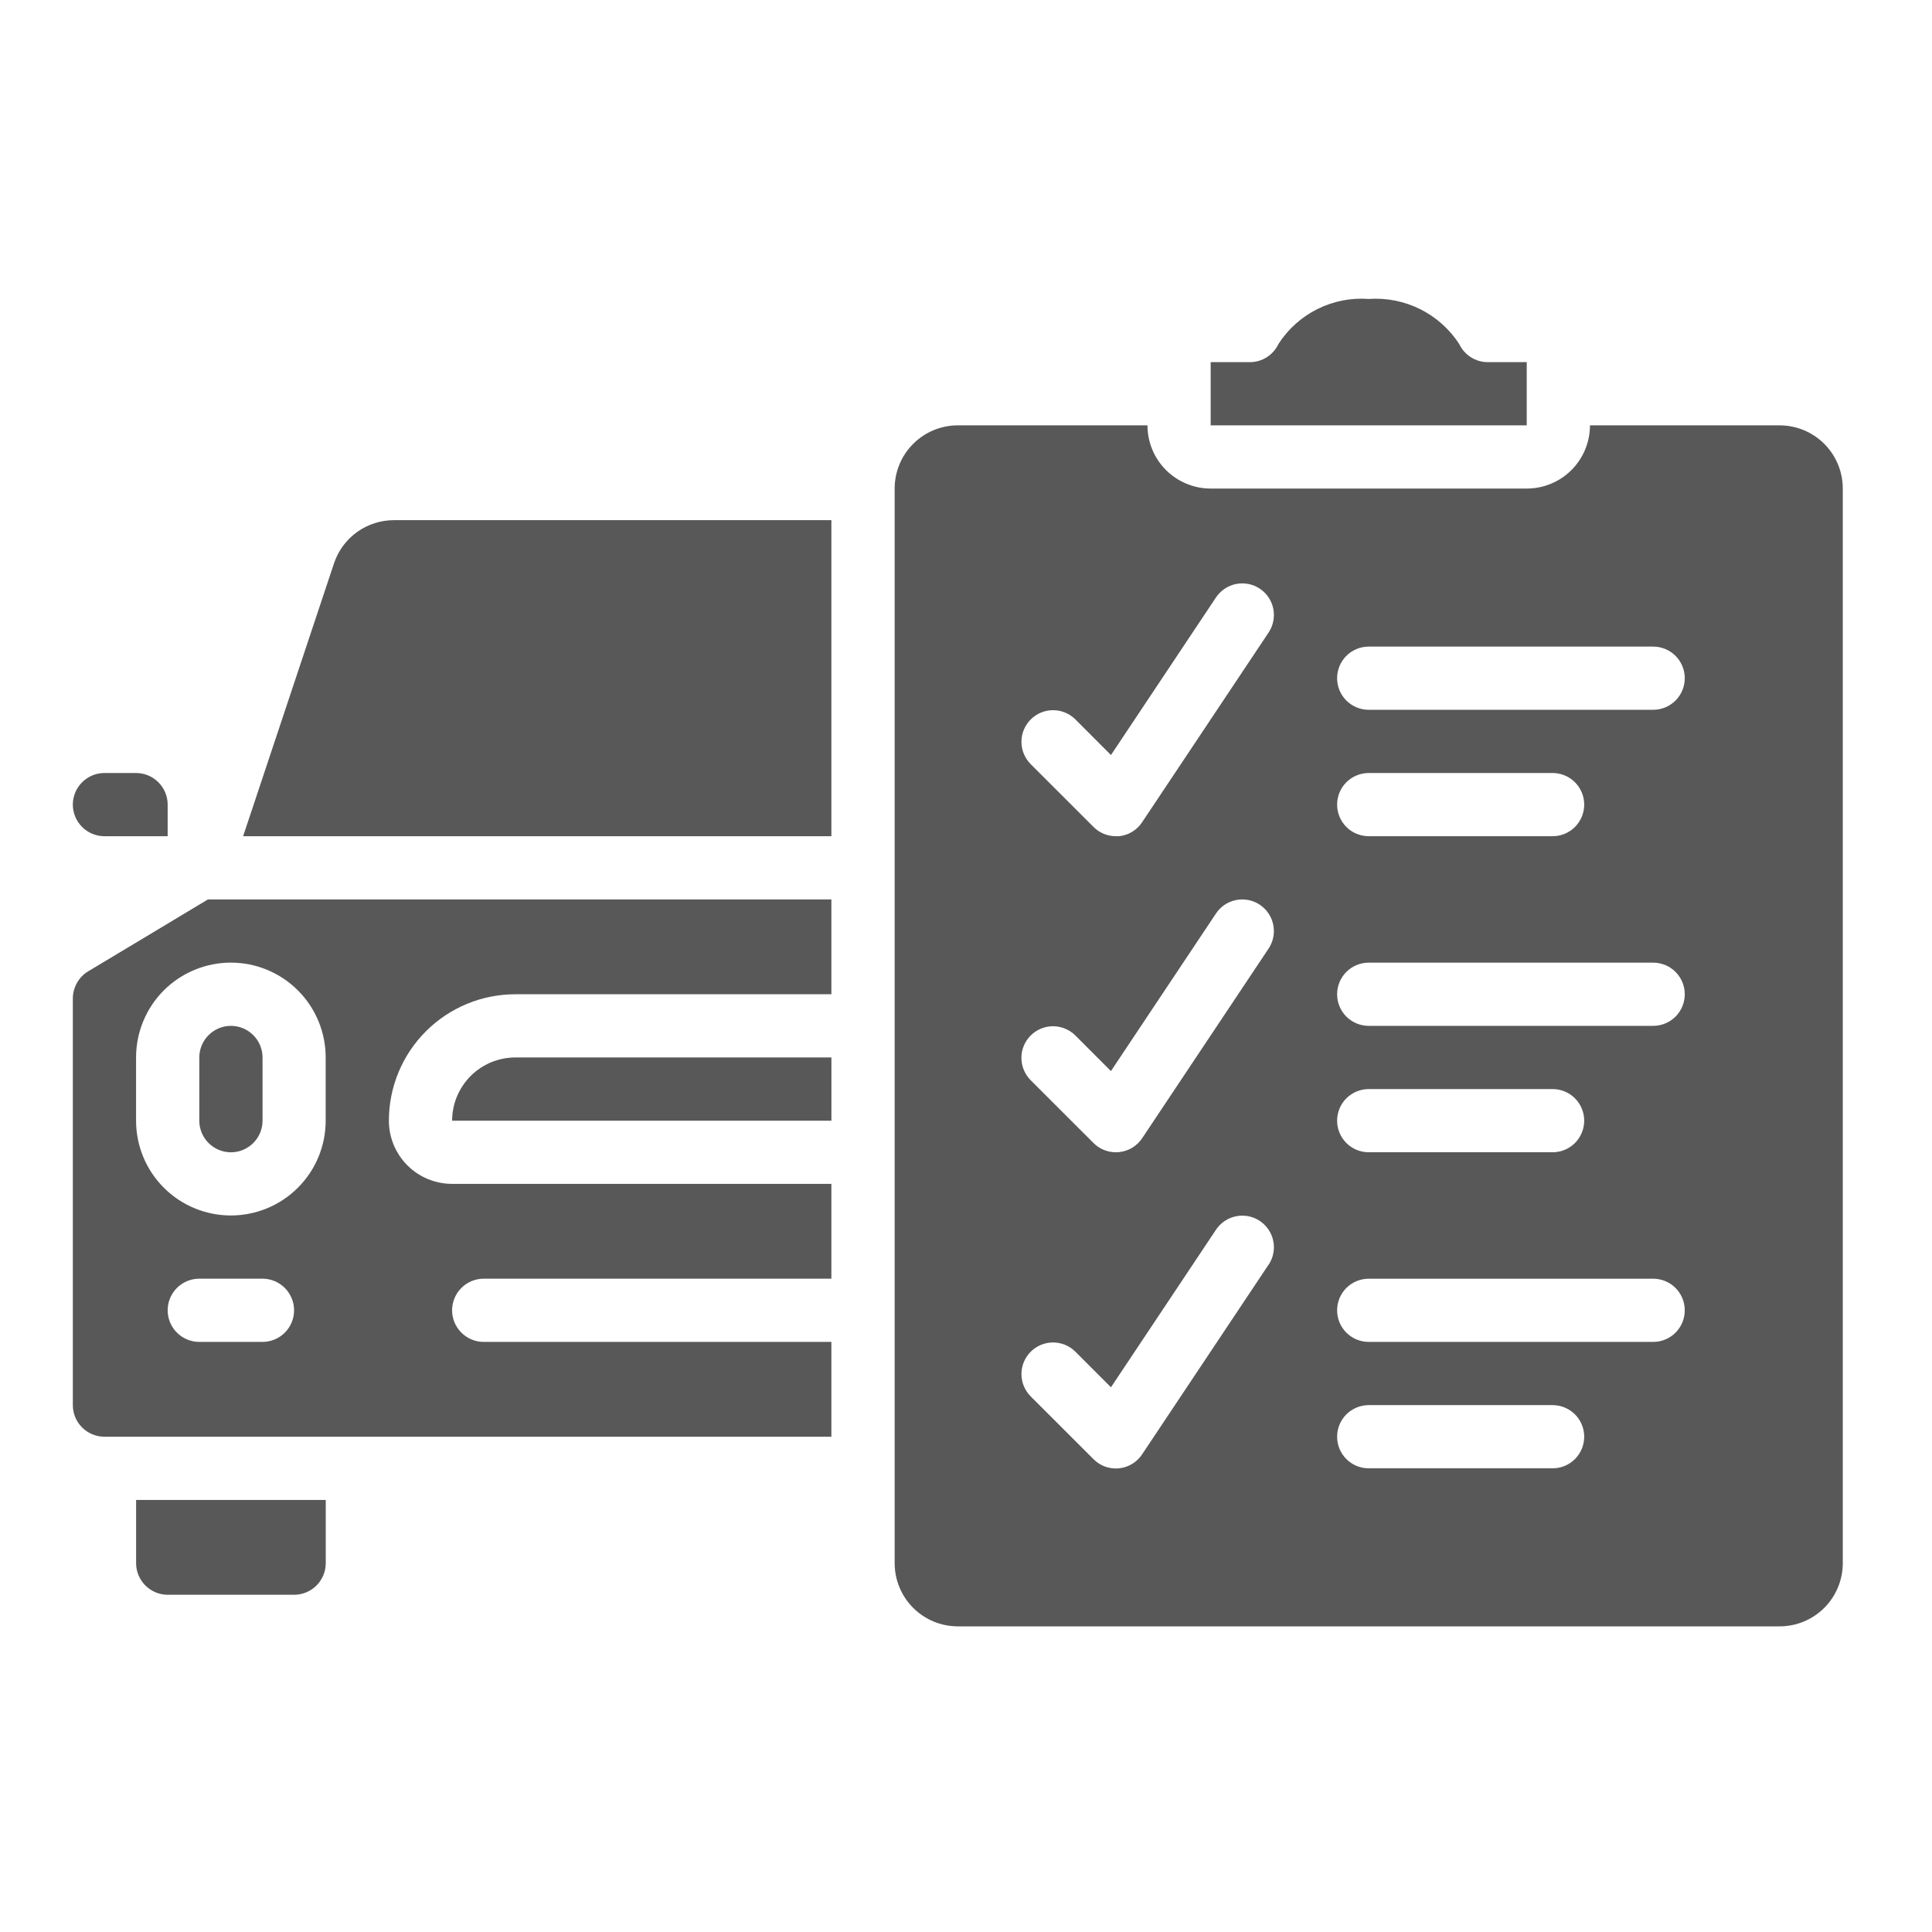
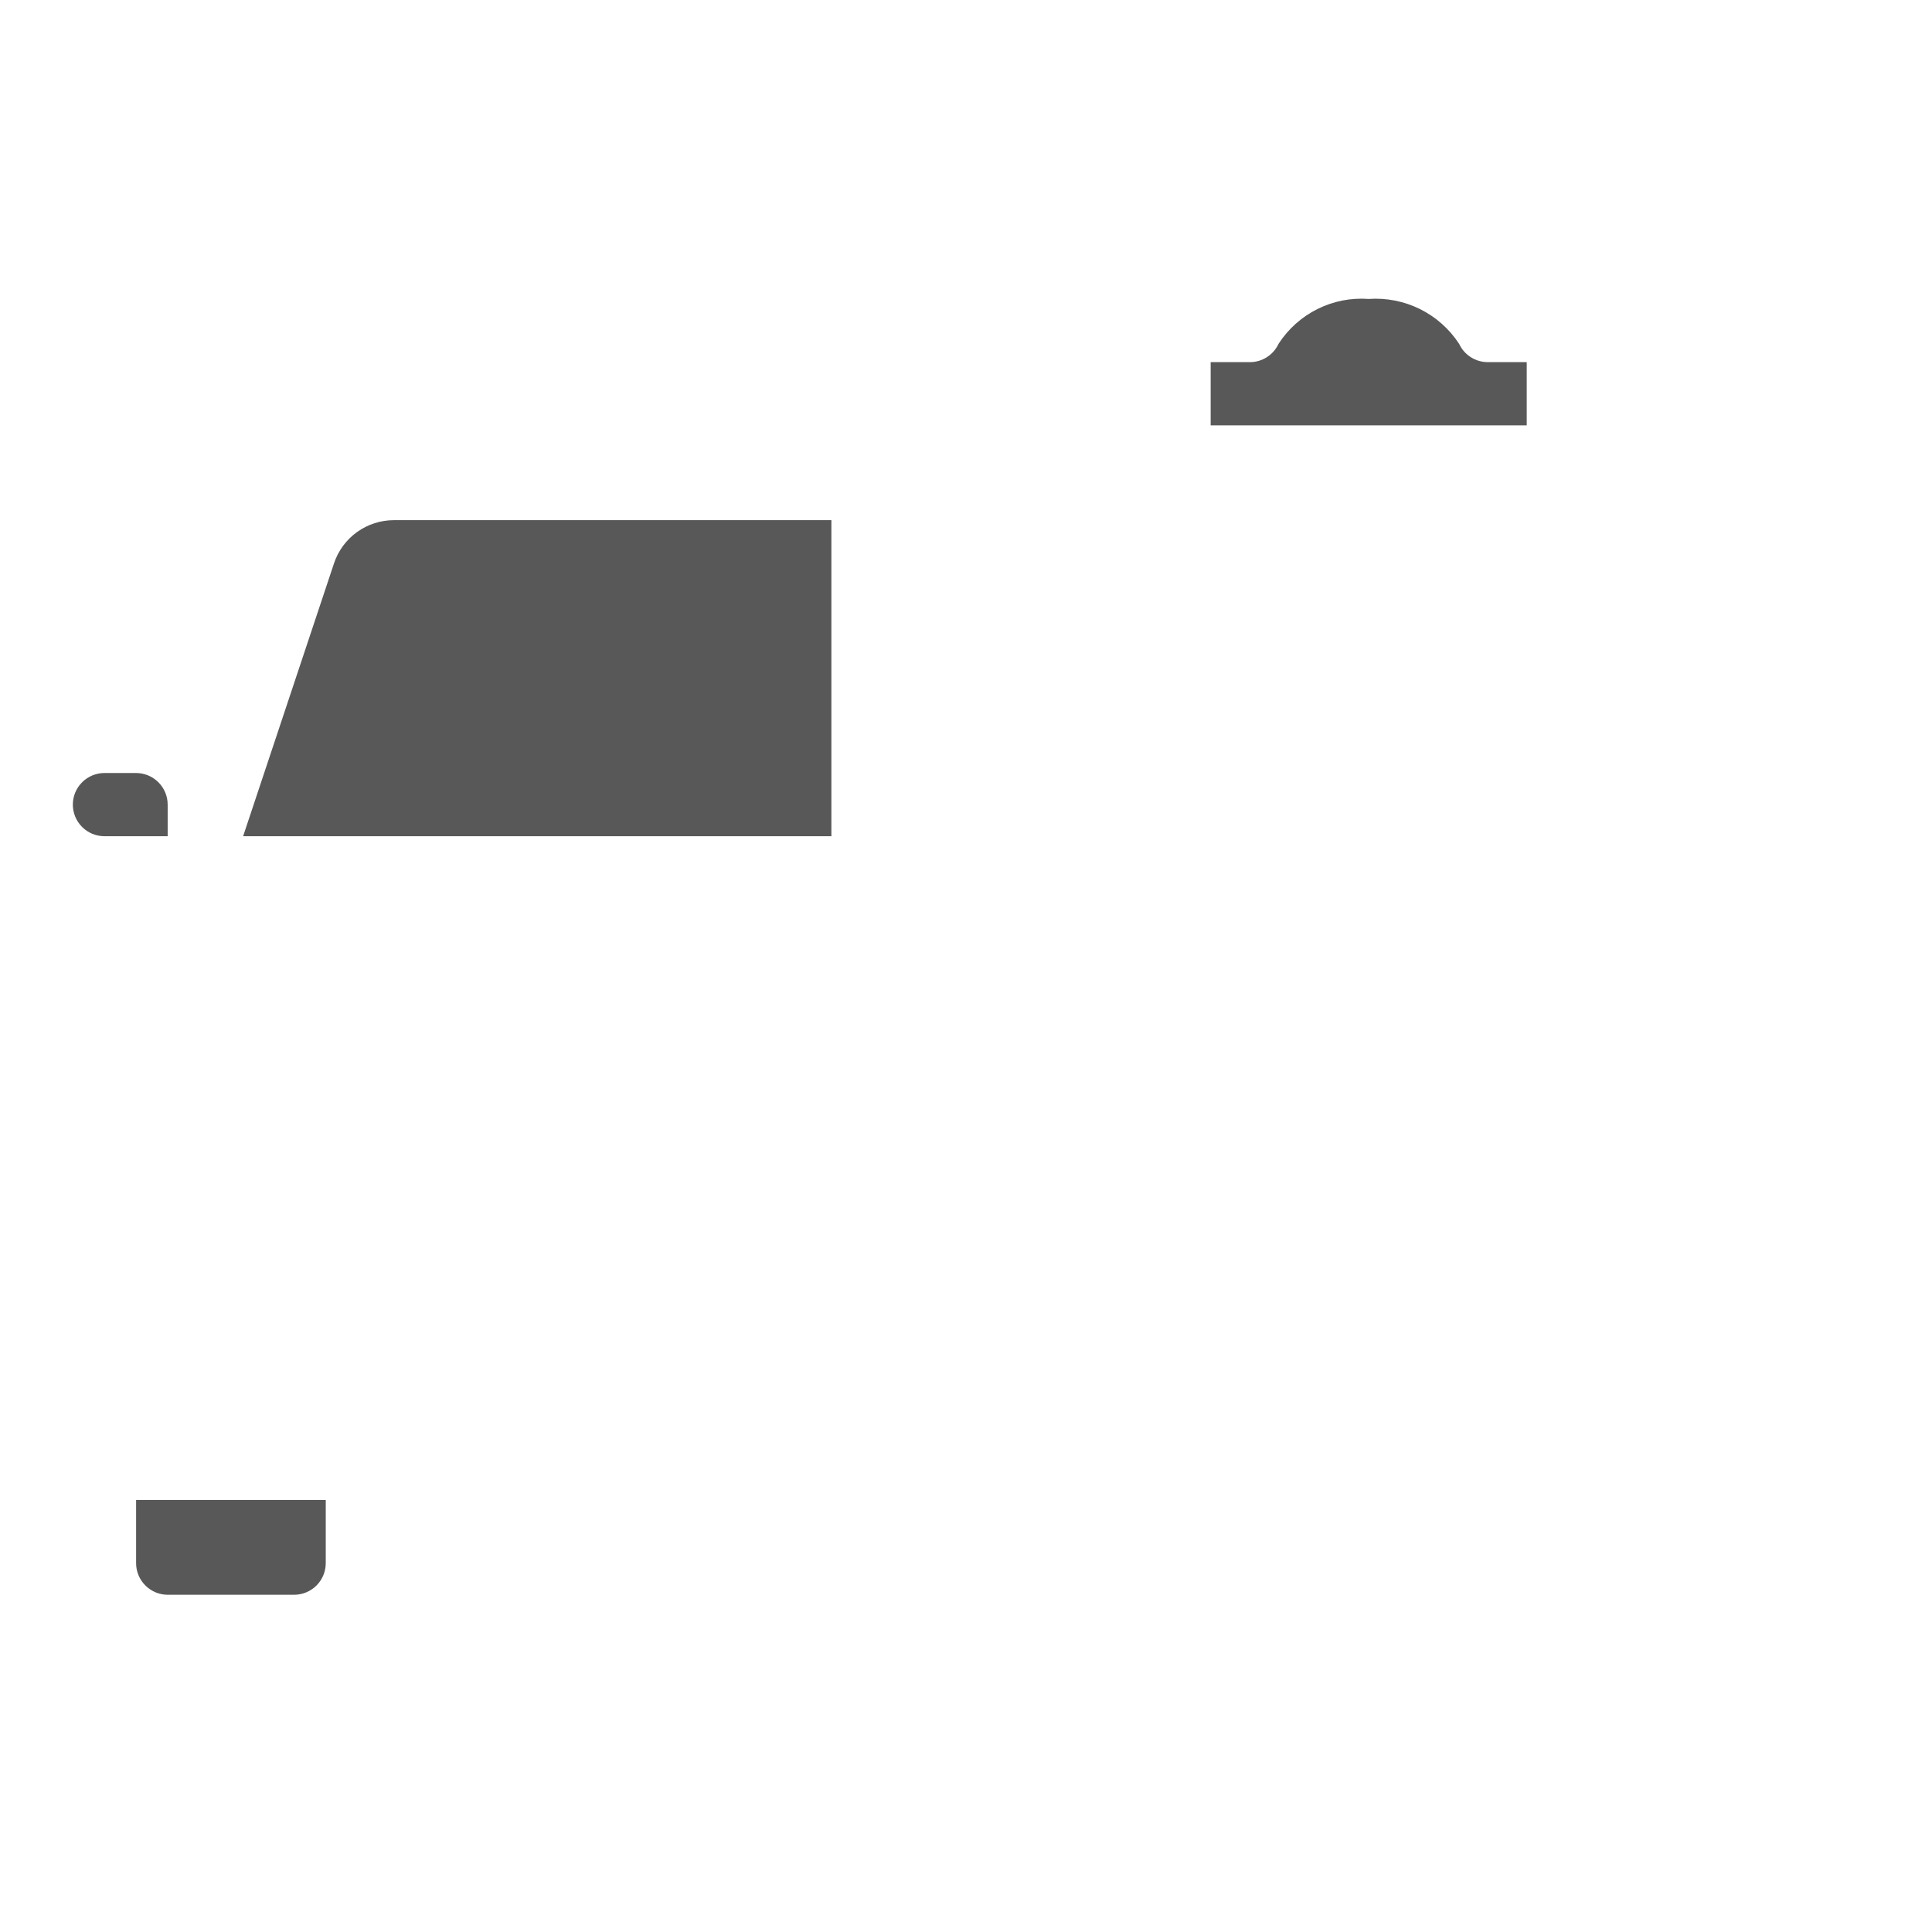
<svg xmlns="http://www.w3.org/2000/svg" width="56" height="56" viewBox="0 0 56 56" fill="none">
  <path d="M24.098 15.077H11.421C11.036 15.077 10.661 15.197 10.348 15.422C10.036 15.647 9.802 15.965 9.681 16.33L7.047 24.238H24.098V15.077Z" fill="#585858" />
  <path d="M3.027 22.406C2.784 22.406 2.551 22.503 2.38 22.675C2.208 22.846 2.111 23.079 2.111 23.322C2.111 23.565 2.208 23.798 2.38 23.97C2.551 24.142 2.784 24.238 3.027 24.238H4.86V23.322C4.86 23.079 4.763 22.846 4.591 22.675C4.42 22.503 4.186 22.406 3.944 22.406H3.027Z" fill="#585858" />
-   <path d="M3.027 41.644H24.098V38.896H14.021C13.778 38.896 13.545 38.799 13.373 38.627C13.201 38.456 13.104 38.222 13.104 37.98C13.104 37.737 13.201 37.504 13.373 37.332C13.545 37.16 13.778 37.063 14.021 37.063H24.098V34.315H13.104C12.619 34.315 12.152 34.122 11.809 33.779C11.465 33.435 11.272 32.969 11.272 32.483C11.272 31.511 11.658 30.579 12.346 29.892C13.033 29.205 13.965 28.819 14.937 28.819H24.098V26.07H6.029L2.556 28.154C2.42 28.236 2.309 28.351 2.231 28.489C2.153 28.627 2.112 28.782 2.111 28.94V40.728C2.111 40.971 2.208 41.204 2.38 41.376C2.551 41.547 2.784 41.644 3.027 41.644ZM7.608 38.896H5.776C5.533 38.896 5.3 38.799 5.128 38.627C4.956 38.456 4.86 38.222 4.86 37.98C4.86 37.737 4.956 37.504 5.128 37.332C5.3 37.16 5.533 37.063 5.776 37.063H7.608C7.851 37.063 8.084 37.16 8.256 37.332C8.427 37.504 8.524 37.737 8.524 37.98C8.524 38.222 8.427 38.456 8.256 38.627C8.084 38.799 7.851 38.896 7.608 38.896ZM3.944 30.651C3.944 29.922 4.233 29.223 4.748 28.707C5.264 28.192 5.963 27.902 6.692 27.902C7.421 27.902 8.12 28.192 8.635 28.707C9.151 29.223 9.44 29.922 9.44 30.651V32.483C9.44 33.212 9.151 33.911 8.635 34.426C8.12 34.942 7.421 35.231 6.692 35.231C5.963 35.231 5.264 34.942 4.748 34.426C4.233 33.911 3.944 33.212 3.944 32.483V30.651Z" fill="#585858" />
-   <path d="M6.693 33.4C6.936 33.4 7.169 33.303 7.341 33.131C7.513 32.96 7.61 32.727 7.61 32.484V30.651C7.61 30.409 7.513 30.175 7.341 30.004C7.169 29.832 6.936 29.735 6.693 29.735C6.45 29.735 6.217 29.832 6.046 30.004C5.874 30.175 5.777 30.409 5.777 30.651V32.484C5.777 32.727 5.874 32.96 6.046 33.131C6.217 33.303 6.45 33.4 6.693 33.4Z" fill="#585858" />
  <path d="M44.253 10.497H43.126C42.952 10.497 42.782 10.448 42.635 10.355C42.487 10.262 42.37 10.129 42.296 9.971C42.015 9.539 41.624 9.19 41.162 8.96C40.701 8.731 40.186 8.629 39.672 8.665C39.16 8.627 38.648 8.728 38.188 8.957C37.728 9.186 37.339 9.534 37.06 9.965C36.986 10.124 36.869 10.258 36.721 10.353C36.574 10.447 36.403 10.497 36.228 10.497H35.092V12.329H44.253V10.497Z" fill="#585858" />
  <path d="M4.861 46.225H8.526C8.769 46.225 9.002 46.128 9.174 45.956C9.345 45.785 9.442 45.552 9.442 45.309V43.477H3.945V45.309C3.945 45.552 4.042 45.785 4.214 45.956C4.385 46.128 4.618 46.225 4.861 46.225Z" fill="#585858" />
-   <path d="M13.105 32.484H24.099V30.651H14.938C14.452 30.651 13.986 30.844 13.642 31.188C13.299 31.532 13.105 31.998 13.105 32.484Z" fill="#585858" />
-   <path d="M51.582 12.329H46.086C46.086 12.815 45.893 13.281 45.549 13.625C45.206 13.968 44.739 14.161 44.254 14.161H35.093C34.607 14.161 34.141 13.968 33.797 13.625C33.453 13.281 33.26 12.815 33.26 12.329H27.764C27.278 12.329 26.812 12.522 26.468 12.866C26.125 13.209 25.932 13.675 25.932 14.161V45.309C25.932 45.794 26.125 46.261 26.468 46.604C26.812 46.948 27.278 47.141 27.764 47.141H51.582C52.068 47.141 52.534 46.948 52.878 46.604C53.221 46.261 53.414 45.794 53.414 45.309V14.161C53.414 13.675 53.221 13.209 52.878 12.866C52.534 12.522 52.068 12.329 51.582 12.329ZM36.771 36.656L33.106 42.153C33.032 42.266 32.933 42.361 32.817 42.432C32.701 42.502 32.571 42.546 32.436 42.56C32.405 42.56 32.374 42.565 32.344 42.565C32.101 42.565 31.868 42.468 31.697 42.296L29.864 40.464C29.698 40.291 29.605 40.06 29.607 39.82C29.609 39.58 29.706 39.35 29.876 39.18C30.046 39.01 30.275 38.914 30.515 38.912C30.756 38.91 30.987 39.002 31.16 39.169L32.202 40.211L35.246 35.644C35.313 35.544 35.399 35.458 35.499 35.391C35.599 35.324 35.711 35.277 35.829 35.254C35.947 35.23 36.069 35.23 36.187 35.253C36.305 35.277 36.417 35.323 36.517 35.39C36.617 35.457 36.703 35.543 36.77 35.643C36.837 35.743 36.884 35.855 36.907 35.973C36.931 36.091 36.931 36.212 36.907 36.33C36.884 36.448 36.838 36.56 36.771 36.661V36.656ZM36.771 27.495L33.106 32.992C33.031 33.104 32.932 33.199 32.816 33.269C32.7 33.338 32.57 33.381 32.435 33.395C32.404 33.395 32.374 33.399 32.343 33.399C32.1 33.399 31.867 33.303 31.696 33.131L29.863 31.299C29.697 31.126 29.604 30.895 29.606 30.654C29.608 30.414 29.705 30.184 29.875 30.015C30.044 29.845 30.274 29.748 30.515 29.746C30.755 29.744 30.986 29.837 31.159 30.003L32.201 31.046L35.246 26.478C35.312 26.378 35.398 26.292 35.498 26.225C35.598 26.158 35.71 26.112 35.828 26.088C35.946 26.065 36.068 26.064 36.186 26.088C36.304 26.111 36.416 26.158 36.516 26.224C36.616 26.291 36.702 26.377 36.769 26.477C36.836 26.577 36.883 26.689 36.906 26.807C36.93 26.925 36.93 27.047 36.907 27.165C36.883 27.283 36.838 27.395 36.771 27.495ZM36.771 18.334L33.106 23.831C33.032 23.944 32.933 24.04 32.817 24.11C32.701 24.18 32.571 24.224 32.436 24.238C32.405 24.238 32.374 24.238 32.344 24.238C32.101 24.238 31.868 24.142 31.697 23.97L29.864 22.138C29.698 21.965 29.605 21.734 29.607 21.493C29.609 21.253 29.706 21.023 29.876 20.854C30.046 20.684 30.275 20.587 30.515 20.585C30.756 20.583 30.987 20.675 31.16 20.842L32.202 21.885L35.246 17.317C35.313 17.217 35.399 17.131 35.499 17.064C35.599 16.997 35.711 16.951 35.829 16.927C35.947 16.904 36.069 16.904 36.187 16.927C36.305 16.95 36.417 16.997 36.517 17.064C36.617 17.13 36.703 17.216 36.77 17.316C36.837 17.416 36.884 17.528 36.907 17.646C36.931 17.764 36.931 17.886 36.907 18.004C36.884 18.122 36.838 18.234 36.771 18.334ZM45.003 42.56H39.673C39.43 42.56 39.197 42.464 39.025 42.292C38.853 42.12 38.757 41.887 38.757 41.644C38.757 41.401 38.853 41.168 39.025 40.996C39.197 40.825 39.43 40.728 39.673 40.728H45.003C45.246 40.728 45.479 40.825 45.651 40.996C45.822 41.168 45.919 41.401 45.919 41.644C45.919 41.887 45.822 42.12 45.651 42.292C45.479 42.464 45.246 42.56 45.003 42.56ZM47.918 38.896H39.673C39.43 38.896 39.197 38.799 39.025 38.628C38.853 38.456 38.757 38.223 38.757 37.98C38.757 37.737 38.853 37.504 39.025 37.332C39.197 37.16 39.43 37.064 39.673 37.064H47.918C48.161 37.064 48.394 37.16 48.566 37.332C48.737 37.504 48.834 37.737 48.834 37.98C48.834 38.223 48.737 38.456 48.566 38.628C48.394 38.799 48.161 38.896 47.918 38.896ZM38.757 32.483C38.757 32.24 38.853 32.007 39.025 31.835C39.197 31.664 39.43 31.567 39.673 31.567H45.003C45.246 31.567 45.479 31.664 45.651 31.835C45.822 32.007 45.919 32.24 45.919 32.483C45.919 32.726 45.822 32.959 45.651 33.131C45.479 33.303 45.246 33.399 45.003 33.399H39.673C39.43 33.399 39.197 33.303 39.025 33.131C38.853 32.959 38.757 32.726 38.757 32.483ZM47.918 29.735H39.673C39.43 29.735 39.197 29.638 39.025 29.467C38.853 29.295 38.757 29.062 38.757 28.819C38.757 28.576 38.853 28.343 39.025 28.171C39.197 27.999 39.43 27.903 39.673 27.903H47.918C48.161 27.903 48.394 27.999 48.566 28.171C48.737 28.343 48.834 28.576 48.834 28.819C48.834 29.062 48.737 29.295 48.566 29.467C48.394 29.638 48.161 29.735 47.918 29.735ZM38.757 23.322C38.757 23.079 38.853 22.846 39.025 22.674C39.197 22.503 39.43 22.406 39.673 22.406H45.003C45.246 22.406 45.479 22.503 45.651 22.674C45.822 22.846 45.919 23.079 45.919 23.322C45.919 23.565 45.822 23.798 45.651 23.97C45.479 24.142 45.246 24.238 45.003 24.238H39.673C39.43 24.238 39.197 24.142 39.025 23.97C38.853 23.798 38.757 23.565 38.757 23.322ZM47.918 20.574H39.673C39.43 20.574 39.197 20.477 39.025 20.306C38.853 20.134 38.757 19.901 38.757 19.658C38.757 19.415 38.853 19.182 39.025 19.01C39.197 18.838 39.43 18.742 39.673 18.742H47.918C48.161 18.742 48.394 18.838 48.566 19.01C48.737 19.182 48.834 19.415 48.834 19.658C48.834 19.901 48.737 20.134 48.566 20.306C48.394 20.477 48.161 20.574 47.918 20.574Z" fill="#585858" />
</svg>